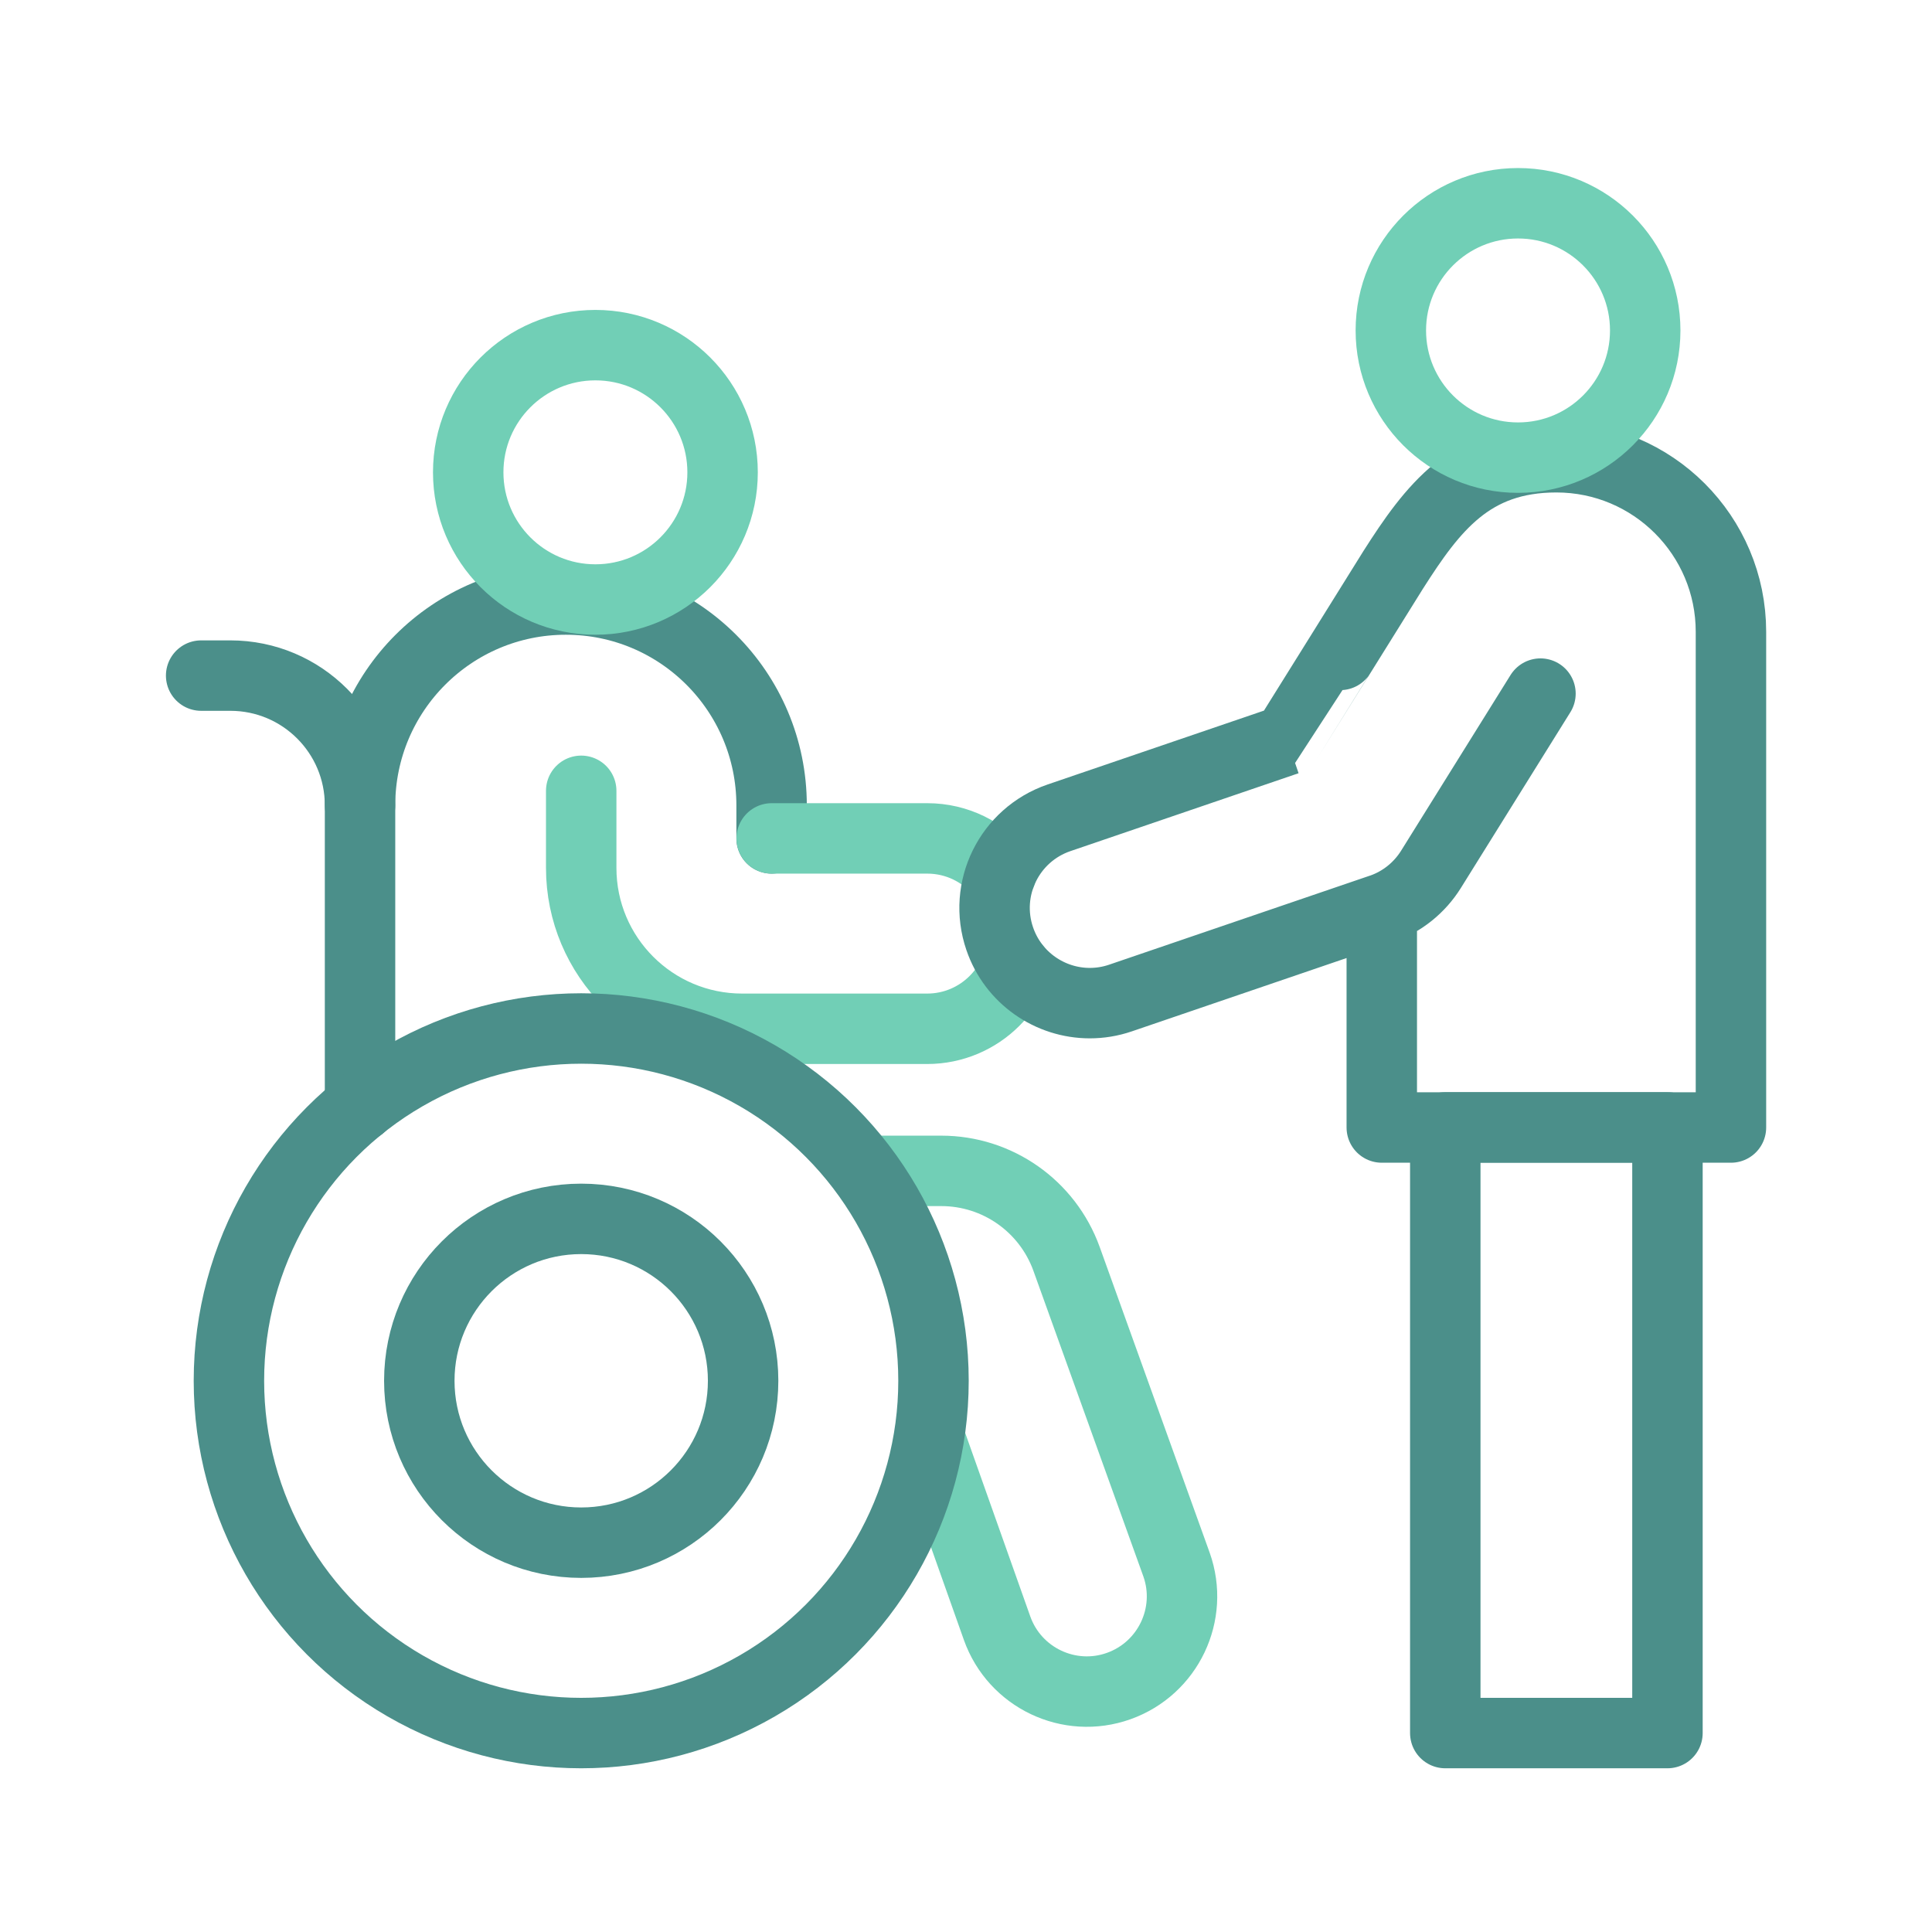
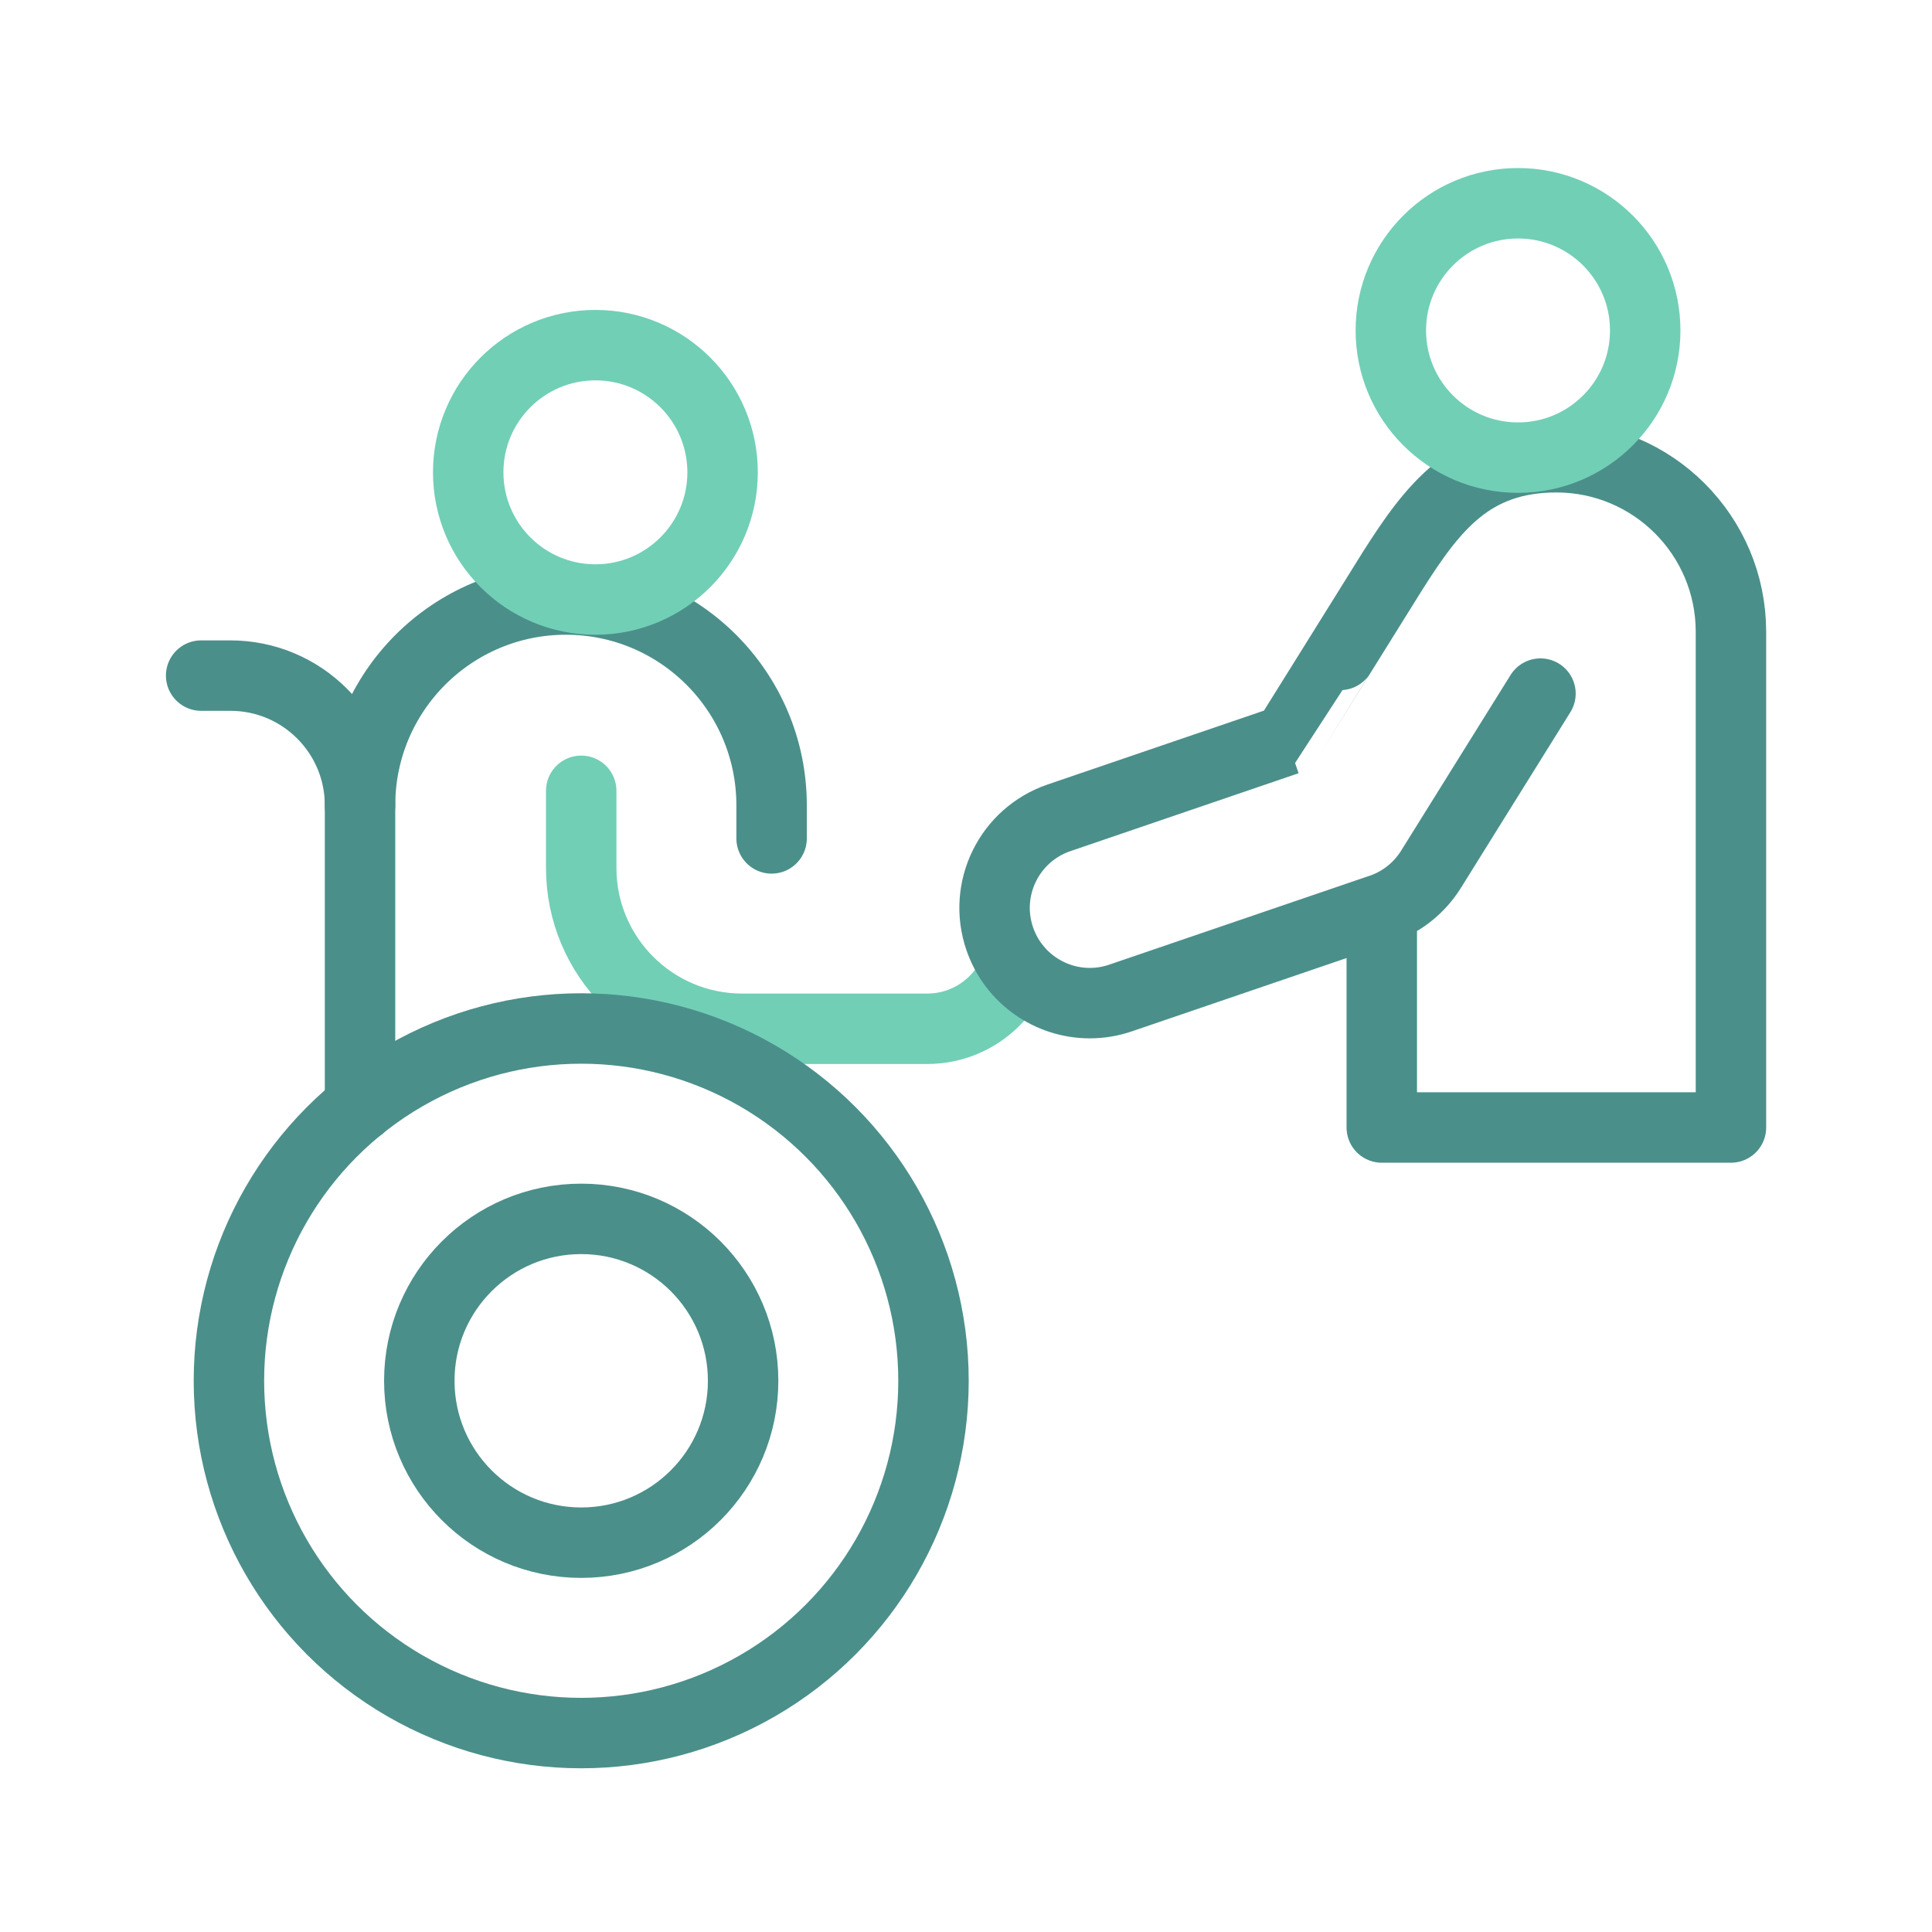
<svg xmlns="http://www.w3.org/2000/svg" id="icon" viewBox="0 0 192 192">
  <defs>
    <style>
      .cls-1, .cls-2, .cls-3 {
        fill: none;
      }

      .cls-2 {
        stroke: #4b8f8a;
      }

      .cls-2, .cls-3 {
        stroke-linecap: round;
        stroke-linejoin: round;
        stroke-width: 7px;
      }

      .cls-3 {
        stroke: #71cfb6;
      }
    </style>
  </defs>
  <rect class="cls-1" x="-1633.32" y="-3728.01" width="4324.07" height="4324.07" />
  <g>
    <g>
      <g>
        <path class="cls-2" d="M35.78,109.98v-29.95c0-11.29,9.16-20.45,20.45-20.45,5.65,0,10.76,2.29,14.46,5.99,3.7,3.7,5.99,8.82,5.99,14.46v3.29" />
        <circle class="cls-3" cx="59.17" cy="46.94" r="12.64" />
        <path class="cls-3" d="M57.76,78.59v7.66c0,8.83,7.16,15.99,16,15.99h18.38c2.61,0,4.98-1.06,6.69-2.77.92-.92,1.66-2.03,2.13-3.27" />
-         <path class="cls-3" d="M76.69,83.32h15.46c2.96,0,5.6,1.36,7.34,3.49" />
      </g>
-       <path class="cls-3" d="M86.18,116.36h7.36c5.58,0,10.55,3.49,12.45,8.74l10.93,30.38c1.75,4.92-.83,10.33-5.75,12.08s-10.33-.83-12.08-5.75l-6.54-18.44" />
      <circle class="cls-2" cx="57.76" cy="137.22" r="35.01" />
      <circle class="cls-2" cx="57.76" cy="137.22" r="16.09" />
    </g>
    <path class="cls-2" d="M35.78,80.03h0c0-7.12-5.77-12.89-12.89-12.89h-2.9" />
  </g>
  <g>
    <path class="cls-2" d="M137.32,90.32v21.73h34.7v-49.26c0-9.58-7.77-17.35-17.35-17.35-8.52,0-12.3,5.05-16.22,11.2,0,0-10.52,16.89-10.53,16.89l-22.67,7.74c-4.95,1.69-7.59,7.07-5.9,12.01,1.34,3.93,5.02,6.41,8.95,6.41,1.01,0,2.04-.16,3.06-.51l25.86-8.83s.07-.02.1-.03c2.02-.71,3.74-2.09,4.88-3.91l10.89-17.48" />
-     <rect class="cls-2" x="143.63" y="112.04" width="22.08" height="60.19" />
    <circle class="cls-3" cx="150.86" cy="32.84" r="12.64" />
  </g>
</svg>